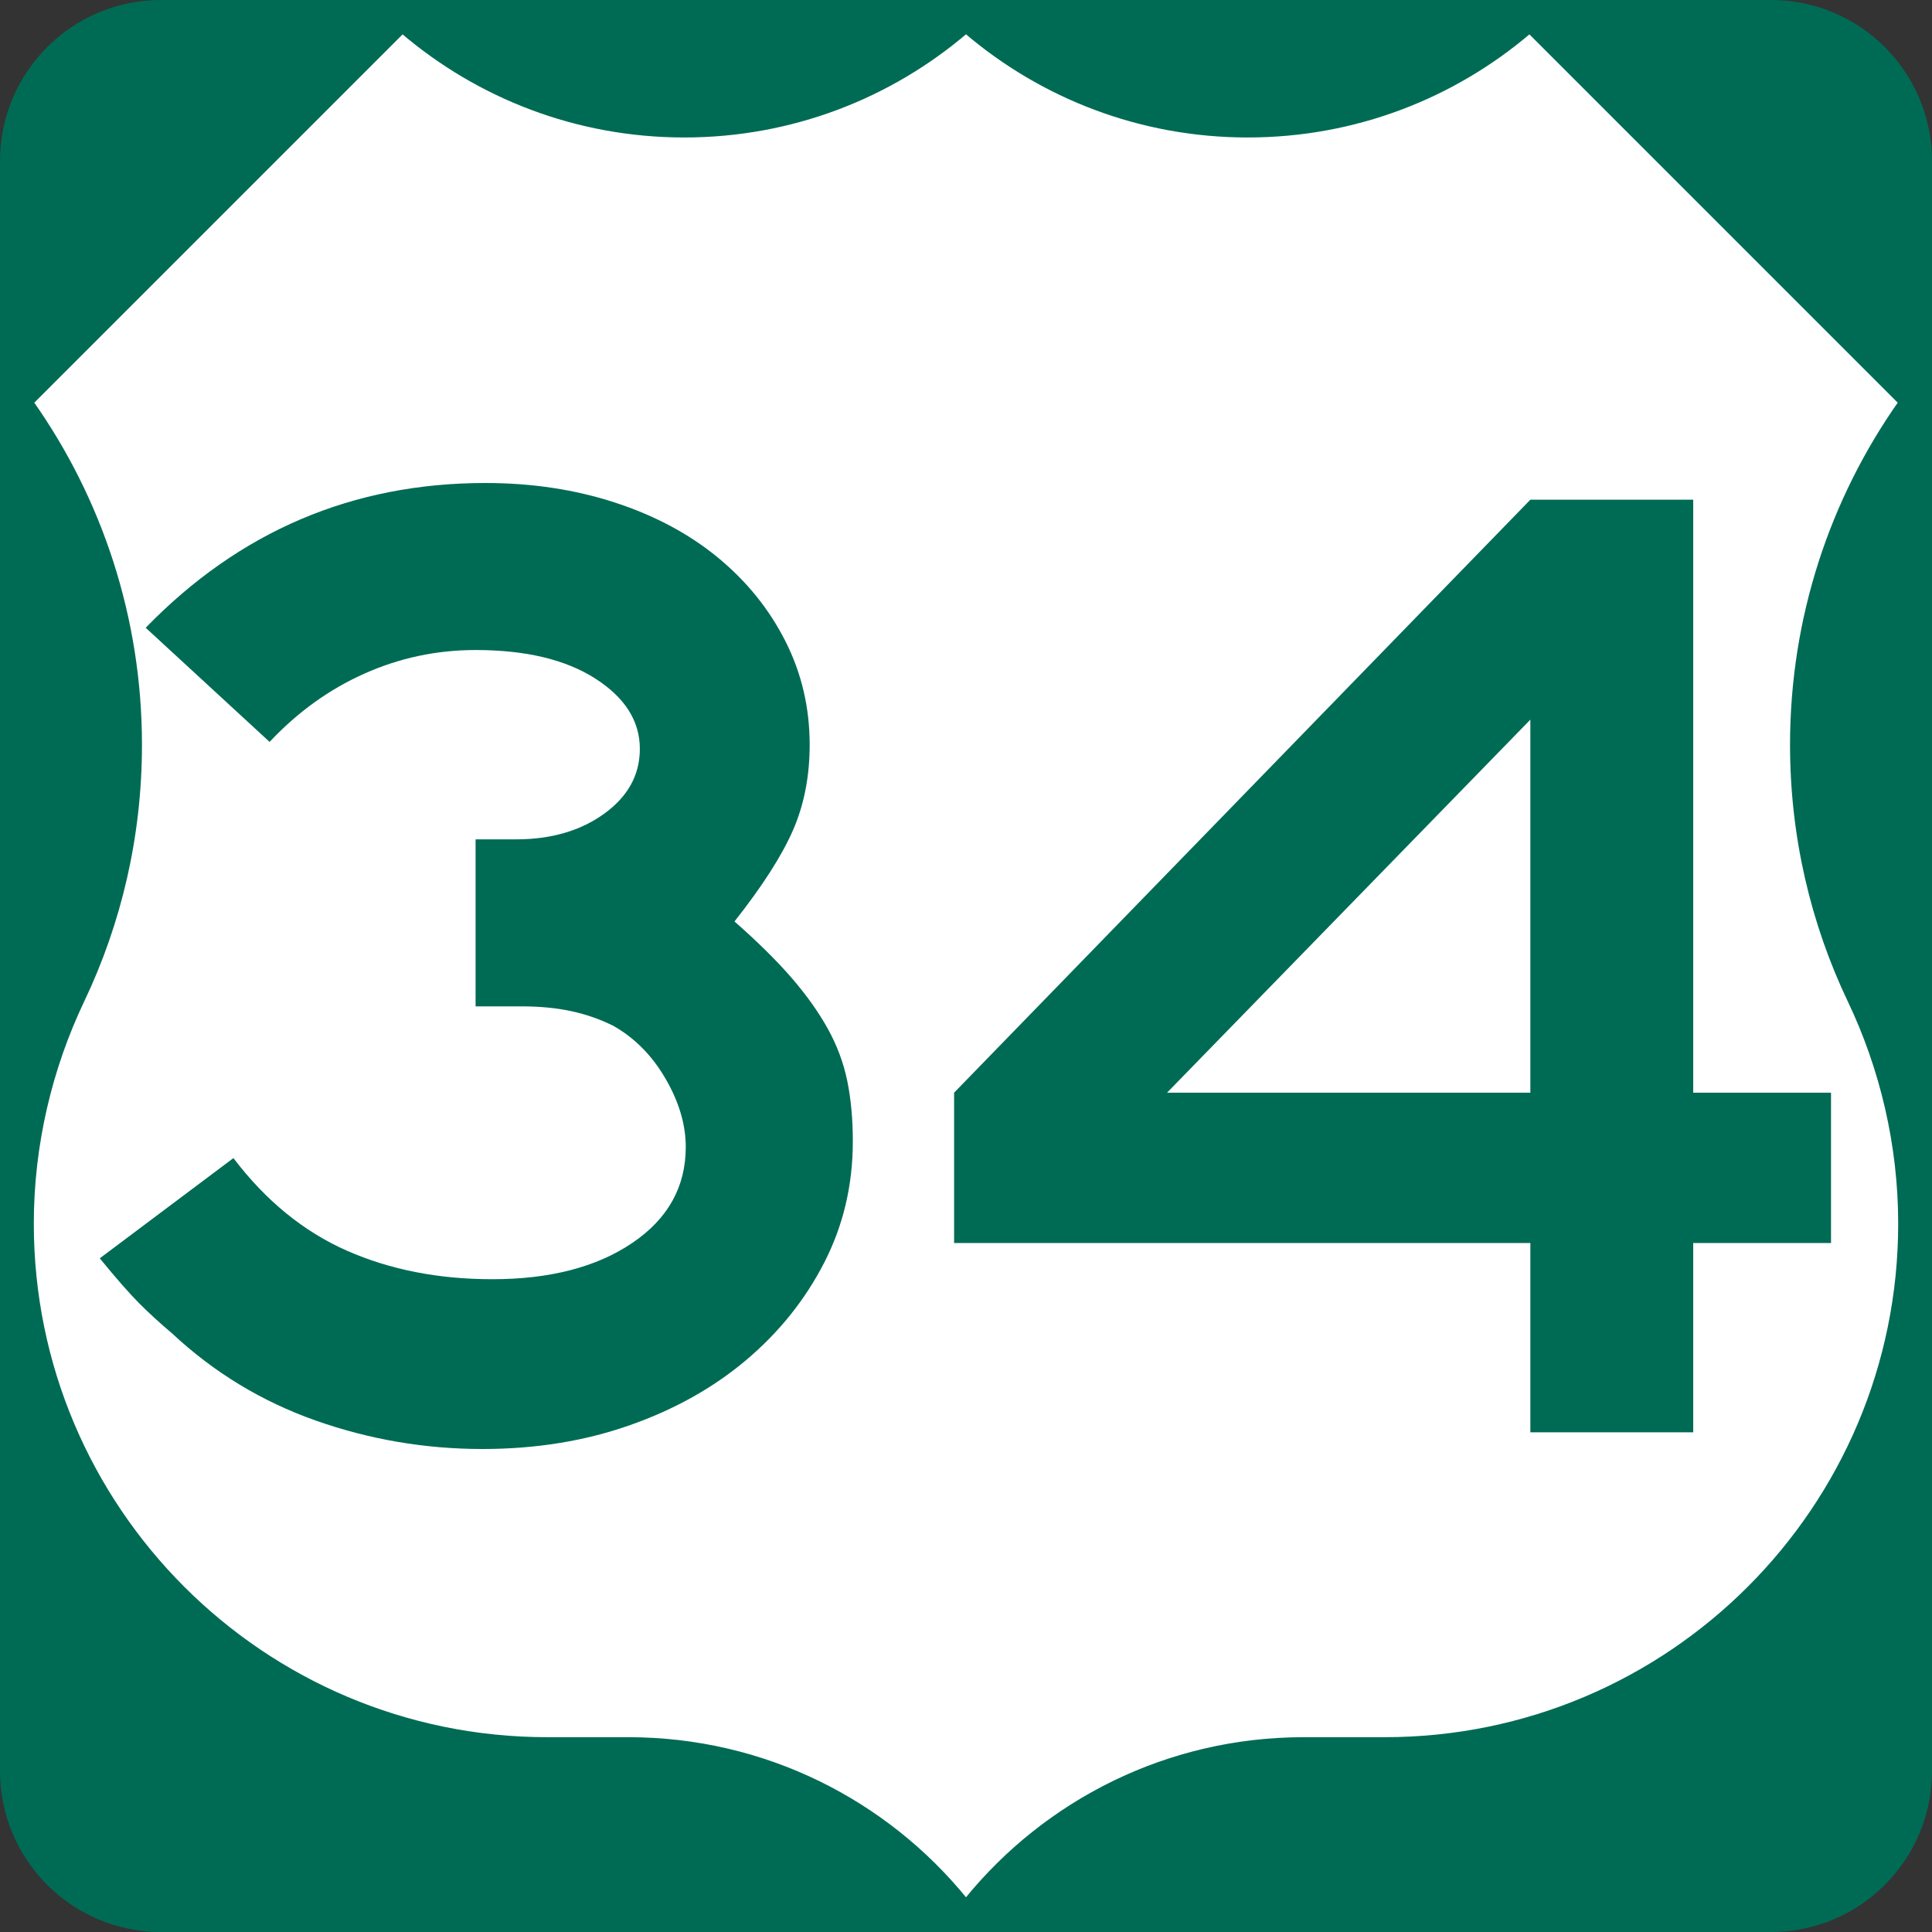
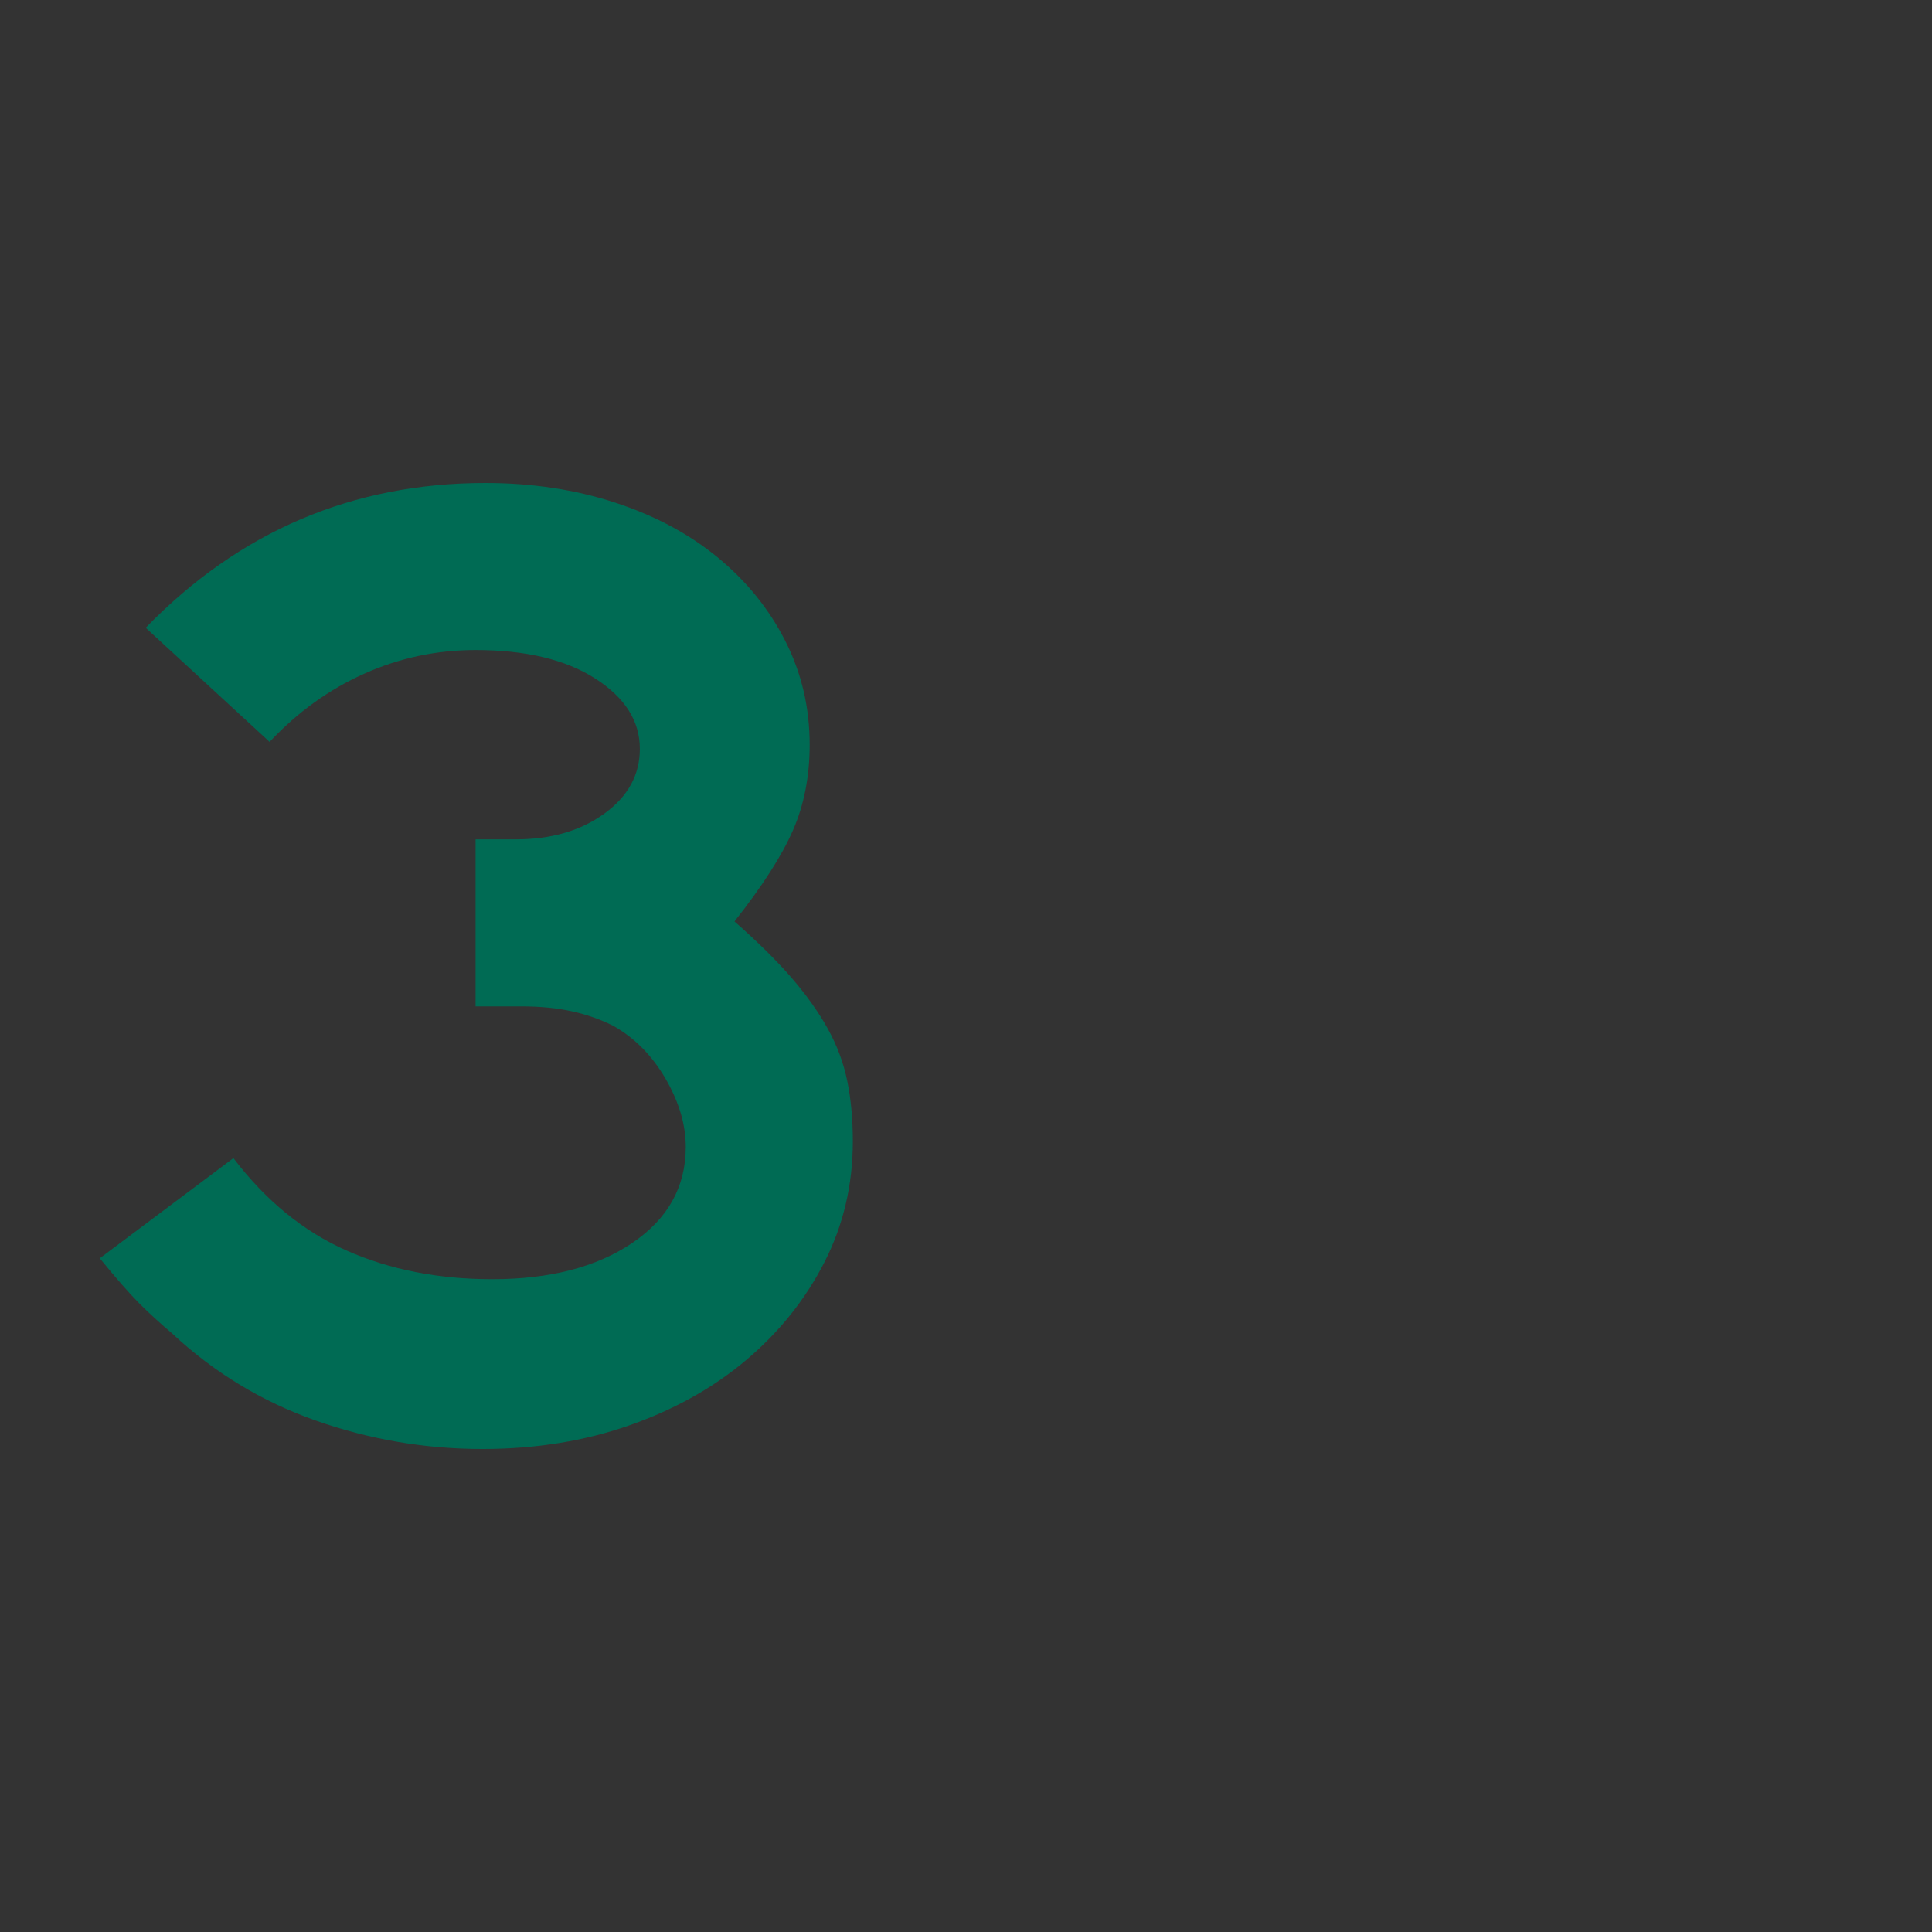
<svg xmlns="http://www.w3.org/2000/svg" xmlns:ns1="http://sodipodi.sourceforge.net/DTD/sodipodi-0.dtd" xmlns:ns2="http://www.inkscape.org/namespaces/inkscape" width="600" height="600" id="svg2" ns1:version="0.32" ns2:version="0.47pre3 " version="1.0" ns1:docname="Texas_Business_US_XX-X.svg" ns2:output_extension="org.inkscape.output.svg.inkscape">
  <rect width="100%" height="100%" fill="#333333" stroke="none" />
  <defs id="defs4">
    <ns2:perspective ns1:type="inkscape:persp3d" ns2:vp_x="0 : 192.00003 : 1" ns2:vp_y="0 : 1000 : 0" ns2:vp_z="384.00006 : 192.00003 : 1" ns2:persp3d-origin="192.00003 : 128.00002 : 1" id="perspective2848" />
  </defs>
  <ns1:namedview id="base" pagecolor="#ffffff" bordercolor="#666666" borderopacity="1.0" gridtolerance="10000" guidetolerance="10" objecttolerance="10" ns2:pageopacity="0.0" ns2:pageshadow="2" ns2:zoom="1.1024304" ns2:cx="192.00003" ns2:cy="94.543742" ns2:document-units="px" ns2:current-layer="layer1" ns2:window-width="1024" ns2:window-height="721" ns2:window-x="-4" ns2:window-y="-4" showgrid="false" ns2:window-maximized="1" />
  <g ns2:label="Layer 1" ns2:groupmode="layer" id="layer1" transform="translate(-75,-232.362)">
    <g id="g4176">
-       <path style="fill:#006b54;fill-opacity:1" d="m 75,282.362 c 0,-27.614 22.385,-50 50,-50 l 500,0 c 27.614,0 50,22.386 50,50 l 0,500 c 0,27.615 -22.386,50 -50,50 l -500,0 c -27.615,0 -50,-22.385 -50,-50 l 0,-500 z" id="path2181" ns1:nodetypes="ccccccccc" />
      <path id="path2183" d="" />
      <g style="fill:#ffffff;fill-opacity:1;stroke:#006b54;stroke-opacity:1" transform="translate(75,232.362)" id="g2185">
-         <path id="path2187" d="m 300,10.003 c 23.564,20.075 54.117,32.191 87.5,32.191 33.383,0 63.936,-12.119 87.5,-32.194 l 115,115 c -21.162,30.081 -33.588,66.754 -33.588,106.326 0,28.464 6.427,55.425 17.91,79.513 C 584.244,331.664 590,355.395 590,380 c 0,88.367 -71.633,160 -160,160 l -25.113,0 C 362.542,540 324.751,559.495 300,590 275.249,559.495 237.458,540 195.113,540 l -25.114,0 C 81.633,540 10,468.367 10,380 c 0,-24.605 5.756,-48.336 15.678,-69.161 11.483,-24.088 17.91,-51.049 17.91,-79.513 C 43.588,191.754 31.162,155.081 10,125 L 125,10 c 23.564,20.075 54.117,32.194 87.5,32.194 33.383,0 63.936,-12.116 87.5,-32.191 z" clip-rule="evenodd" style="fill:#ffffff;fill-rule:evenodd;fill-opacity:1;stroke:#006b54;stroke-opacity:1" />
        <g id="g4168">
-           <path style="fill:#ffffff;stroke:#006b54;stroke-linecap:round;stroke-linejoin:round;stroke-miterlimit:3.864;fill-opacity:1;stroke-opacity:1" clip-rule="evenodd" stroke-miterlimit="3.864" d="m 300,10.003 c 23.564,20.075 54.117,32.191 87.5,32.191 33.383,0 63.936,-12.119 87.5,-32.194 l 115,115 c -21.162,30.081 -33.588,66.754 -33.588,106.326 0,28.464 6.427,55.425 17.91,79.513 C 584.244,331.664 590,355.395 590,380 c 0,88.367 -71.633,160 -160,160 l -25.113,0 C 362.542,540 324.751,559.495 300,590 275.249,559.495 237.458,540 195.113,540 l -25.114,0 C 81.633,540 10,468.367 10,380 c 0,-24.605 5.756,-48.336 15.678,-69.161 11.483,-24.088 17.91,-51.049 17.91,-79.513 C 43.588,191.754 31.162,155.081 10,125 L 125,10 c 23.564,20.075 54.117,32.194 87.5,32.194 33.383,0 63.936,-12.116 87.5,-32.191 z" id="path2189" />
-         </g>
+           </g>
      </g>
      <g id="text2232" style="font-size:432.277px;font-style:normal;font-variant:normal;font-weight:normal;font-stretch:normal;text-align:center;line-height:100%;writing-mode:lr-tb;text-anchor:middle;fill:#006b54;fill-opacity:1;stroke:none;font-family:Roadgeek 2005 Series D">
        <path id="path4172" style="fill:#006b54;font-family:Roadgeek 2005 Series E;-inkscape-font-specification:Roadgeek 2005 Series E" d="m 339.852,586.826 c -2.5e-4,13.553 -2.955,26.092 -8.865,37.617 -5.91,11.525 -13.979,21.611 -24.207,30.256 -10.228,8.645 -22.332,15.417 -36.311,20.316 -13.979,4.899 -29.183,7.348 -45.611,7.348 -17.862,0 -35.15,-2.953 -51.864,-8.858 -16.714,-5.906 -31.558,-14.914 -44.53,-27.024 -3.747,-3.166 -7.133,-6.262 -10.158,-9.287 -3.025,-3.025 -7.133,-7.708 -12.321,-14.05 l 41.502,-31.12 c 10.087,13.254 21.831,22.835 35.229,28.745 13.399,5.91 28.457,8.865 45.176,8.865 17.862,5e-5 32.34,-3.746 43.435,-11.24 11.094,-7.493 16.642,-17.435 16.642,-29.827 -2e-4,-6.921 -2.089,-13.983 -6.266,-21.186 -4.178,-7.203 -9.582,-12.677 -16.213,-16.424 -4.028,-2.023 -8.349,-3.538 -12.961,-4.545 -4.613,-1.007 -9.8,-1.51 -15.56,-1.51 l -14.274,0 0,-51.871 12.546,0 c 10.949,1.9e-4 20.098,-2.667 27.446,-8.001 7.348,-5.334 11.022,-12.033 11.022,-20.098 -1.9e-4,-8.645 -4.611,-15.923 -13.832,-21.833 -9.221,-5.91 -21.615,-8.865 -37.182,-8.865 -12.102,2.5e-4 -23.627,2.45 -34.576,7.348 -10.949,4.899 -20.747,11.961 -29.392,21.186 l -38.481,-35.447 c 29.11,-29.972 64.271,-44.958 105.483,-44.958 14.406,3e-4 27.804,2.019 40.196,6.055 12.392,4.037 23.055,9.729 31.991,17.077 8.935,7.348 15.925,15.993 20.969,25.936 5.044,9.943 7.565,20.679 7.566,32.208 -2.4e-4,9.797 -1.731,18.658 -5.191,26.582 -3.461,7.924 -9.514,17.361 -18.159,28.31 7.211,6.341 13.121,12.176 17.73,17.506 4.608,5.33 8.353,10.589 11.233,15.778 2.88,5.189 4.898,10.593 6.055,16.213 1.156,5.62 1.734,11.886 1.735,18.799 z" />
-         <path id="path4174" style="fill:#006b54;font-family:Roadgeek 2005 Series E;-inkscape-font-specification:Roadgeek 2005 Series E" d="m 600.844,618.394 0,58.784 -50.578,0 0,-58.784 -178.963,0 0,-46.687 178.963,-184.161 50.578,0 0,184.161 42.795,0 0,46.687 z m -50.578,-162.539 -112.831,115.852 112.831,0 z" />
      </g>
    </g>
  </g>
</svg>